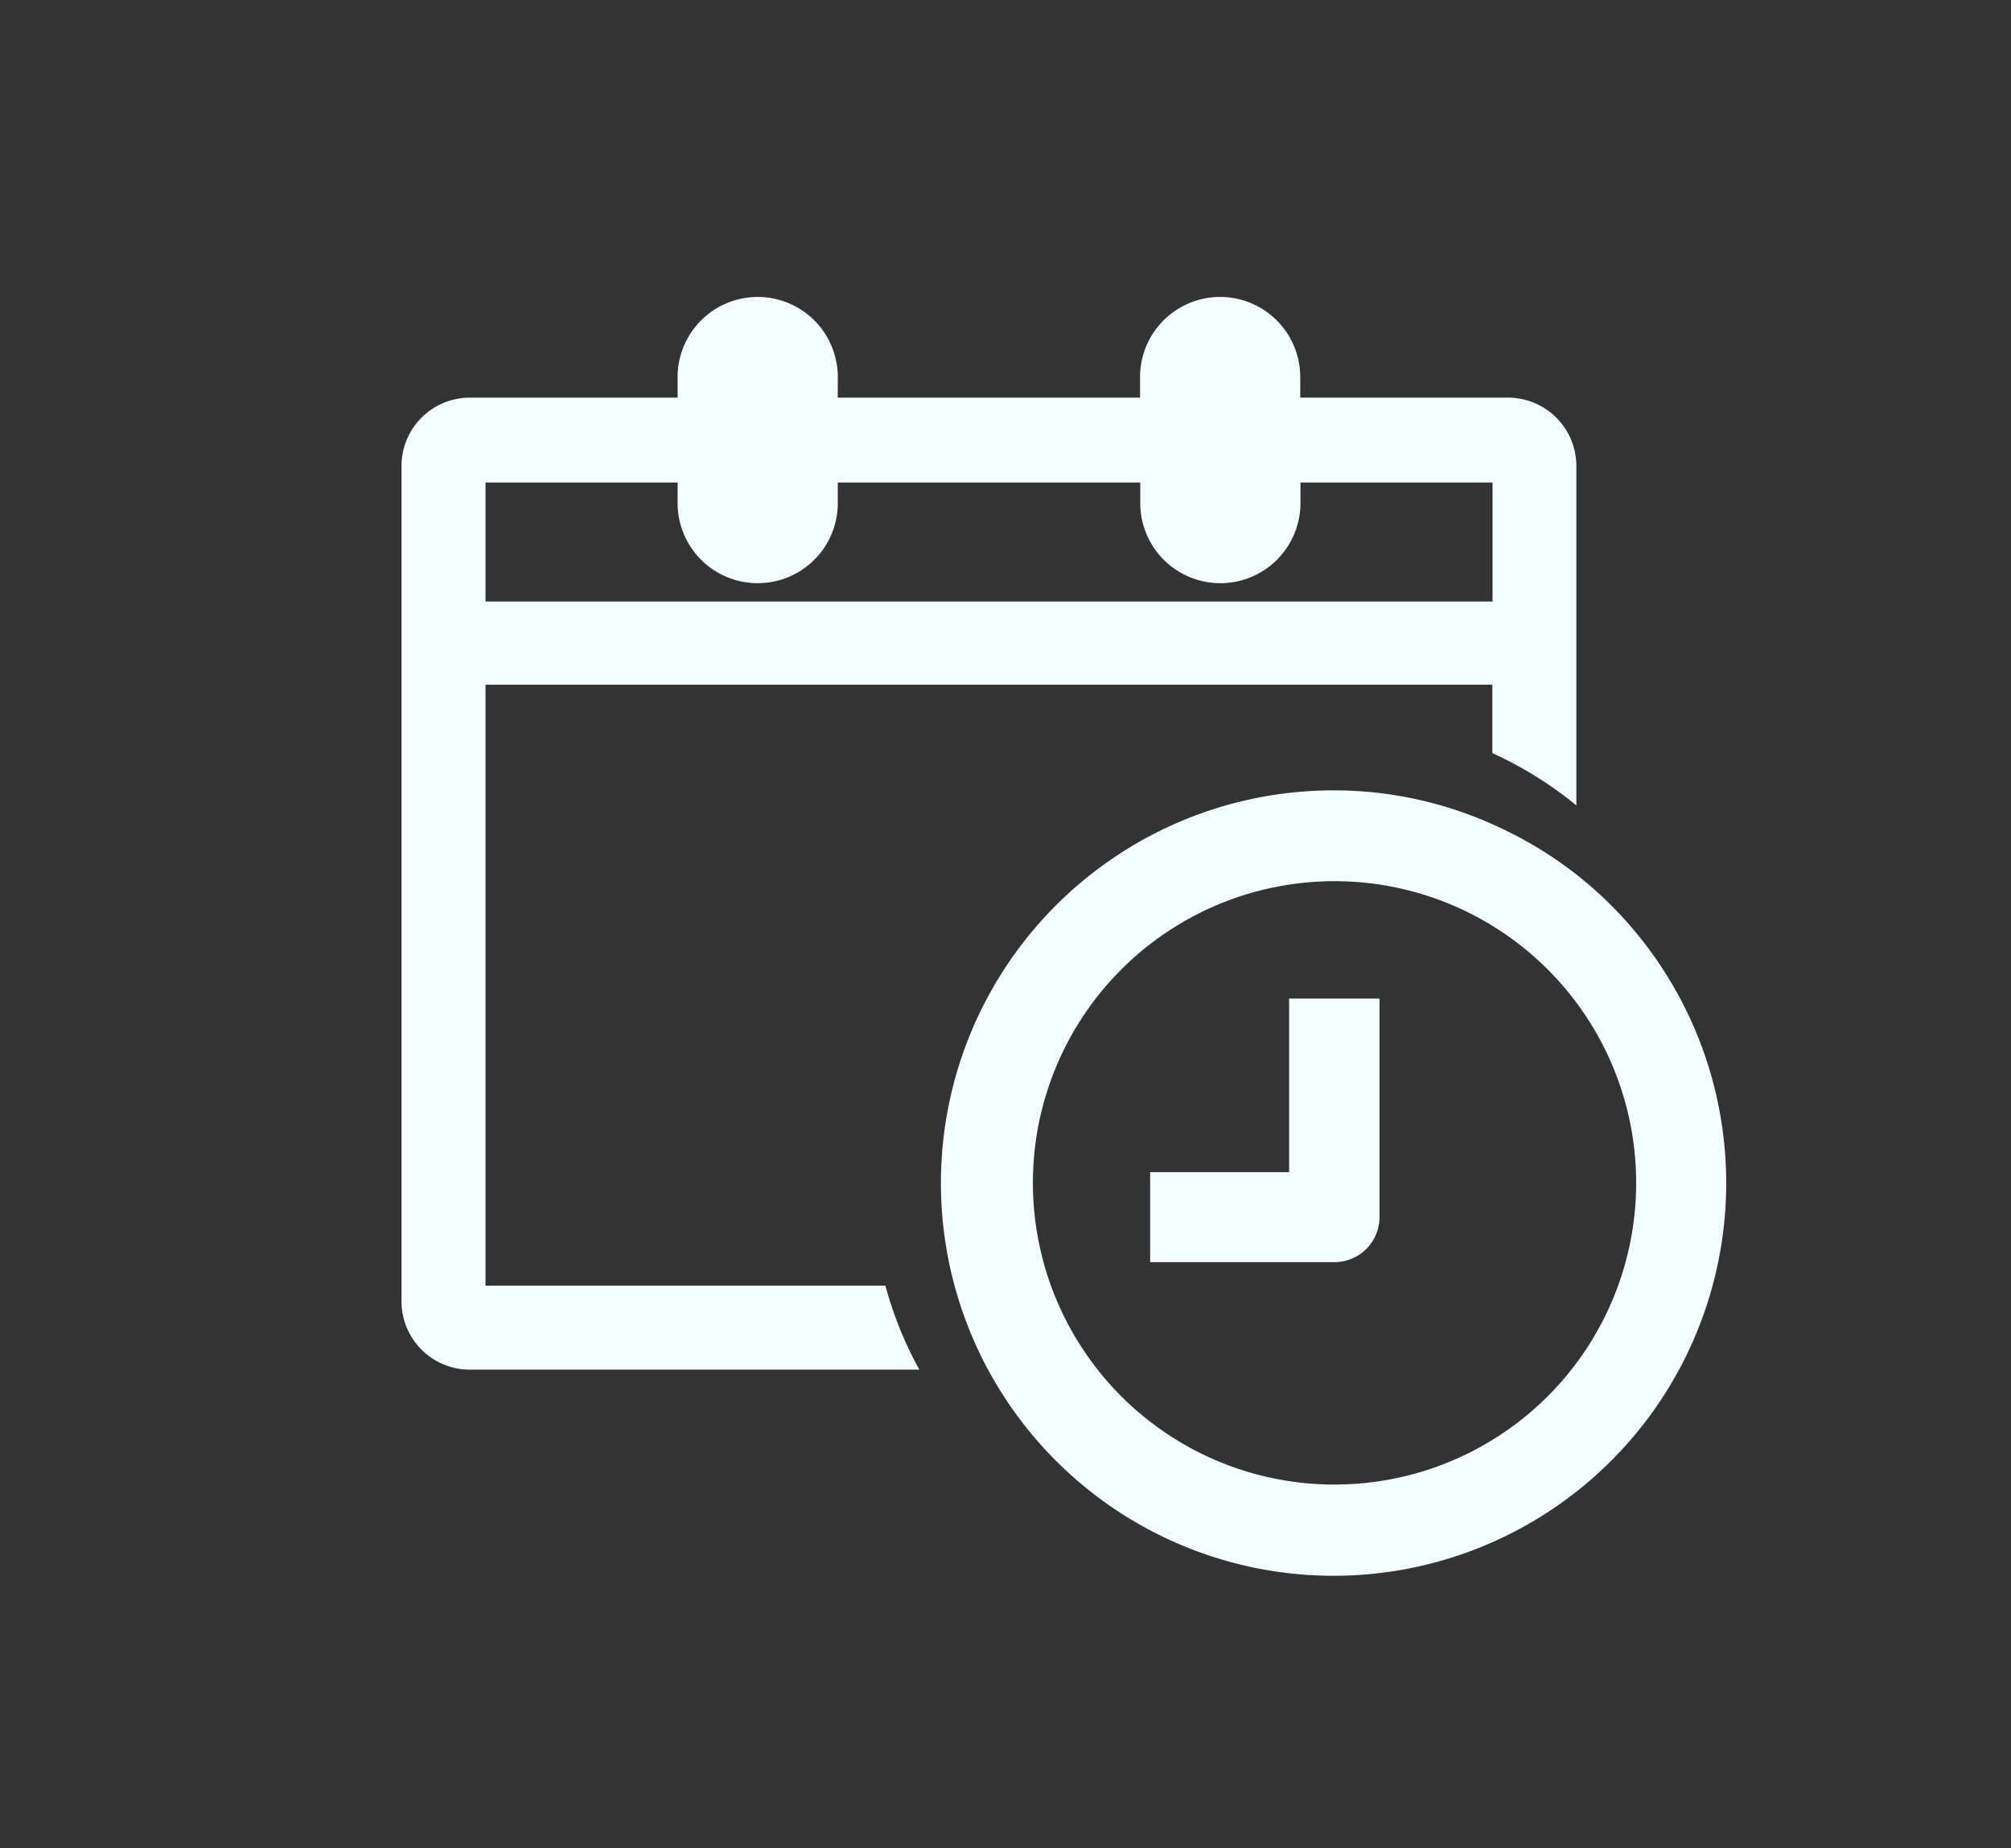
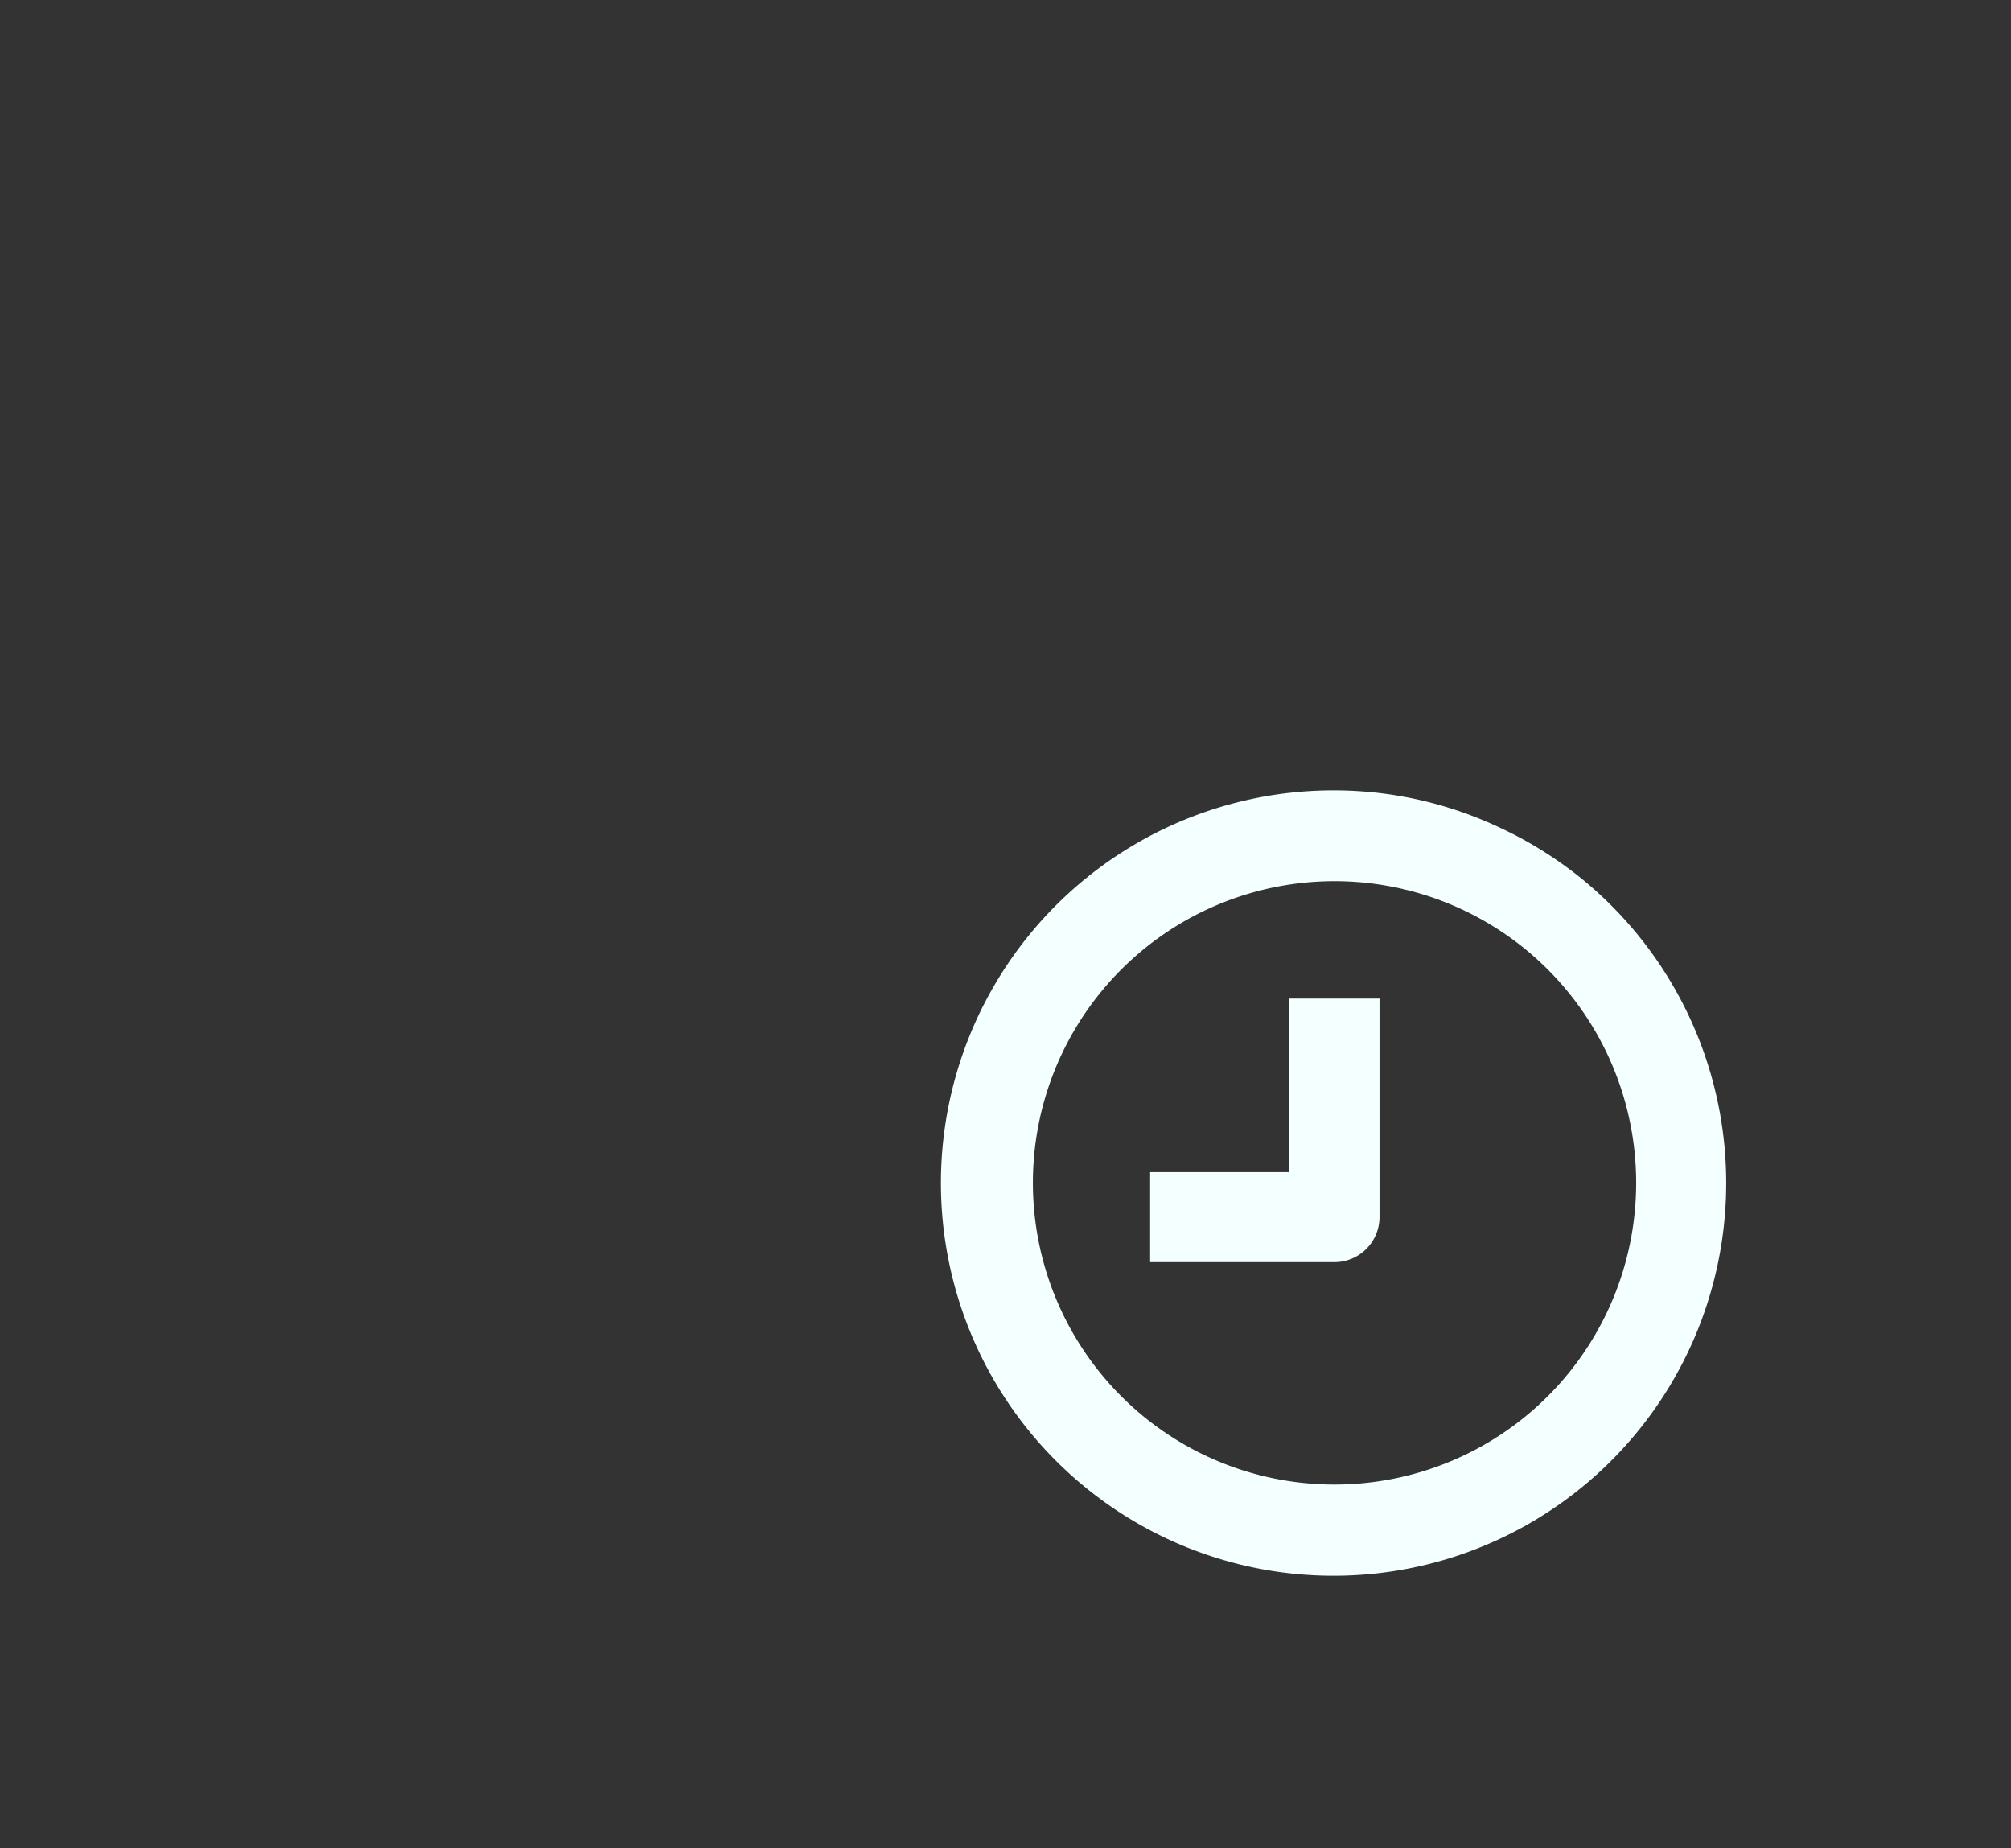
<svg xmlns="http://www.w3.org/2000/svg" id="Capa_1" data-name="Capa 1" viewBox="0 0 97.67 89.75">
  <rect x="0" y="0" width="97.67" height="89.75" fill="#333333" stroke="none" />
  <defs>
    <style>.cls-1{fill:none;}</style>
  </defs>
  <title>EVENTOS-NOTICIAS02</title>
  <path class="cls-1" d="M76.17,48.18a14.66,14.66,0,0,0-26.05,9.24,14.67,14.67,0,1,0,26.05-9.24ZM67,59.11a2.19,2.19,0,0,1-2.19,2.19H55.86V56.92h6.74V48.49H67Z" />
  <path class="cls-1" d="M72.48,23.39H63.15v1a3.89,3.89,0,0,1-7.78,0v-1H40.69v1a3.89,3.89,0,1,1-7.78,0v-1H23.58v5.78h48.9Z" />
-   <path fill="#F4FFFF" d="M23.58,62.43V33.25h48.9v3.32a18.58,18.58,0,0,1,4.08,2.54V22.58a3.32,3.32,0,0,0-3.27-3.27H63.15v-1a3.89,3.89,0,0,0-7.78,0v1H40.69v-1a3.89,3.89,0,1,0-7.78,0v1H22.77a3.32,3.32,0,0,0-3.27,3.27V63.24a3.32,3.32,0,0,0,3.27,3.27H44.65A18.41,18.41,0,0,1,43,62.43Zm0-39h9.33v1a3.89,3.89,0,1,0,7.78,0v-1H55.38v1a3.89,3.89,0,0,0,7.78,0v-1h9.33v5.78H23.58Z" />
  <path fill="#F4FFFF" d="M76.88,42.72a19.07,19.07,0,0,0-4.19-2.6,18.83,18.83,0,0,0-7.9-1.74,19.07,19.07,0,1,0,12.09,4.34ZM53.08,66.21a14.65,14.65,0,1,1,11.72,5.88A14.63,14.63,0,0,1,53.08,66.21Z" />
  <path fill="#F4FFFF" d="M62.61,56.92H55.86v4.37h8.93A2.19,2.19,0,0,0,67,59.11V48.49H62.61Z" />
</svg>